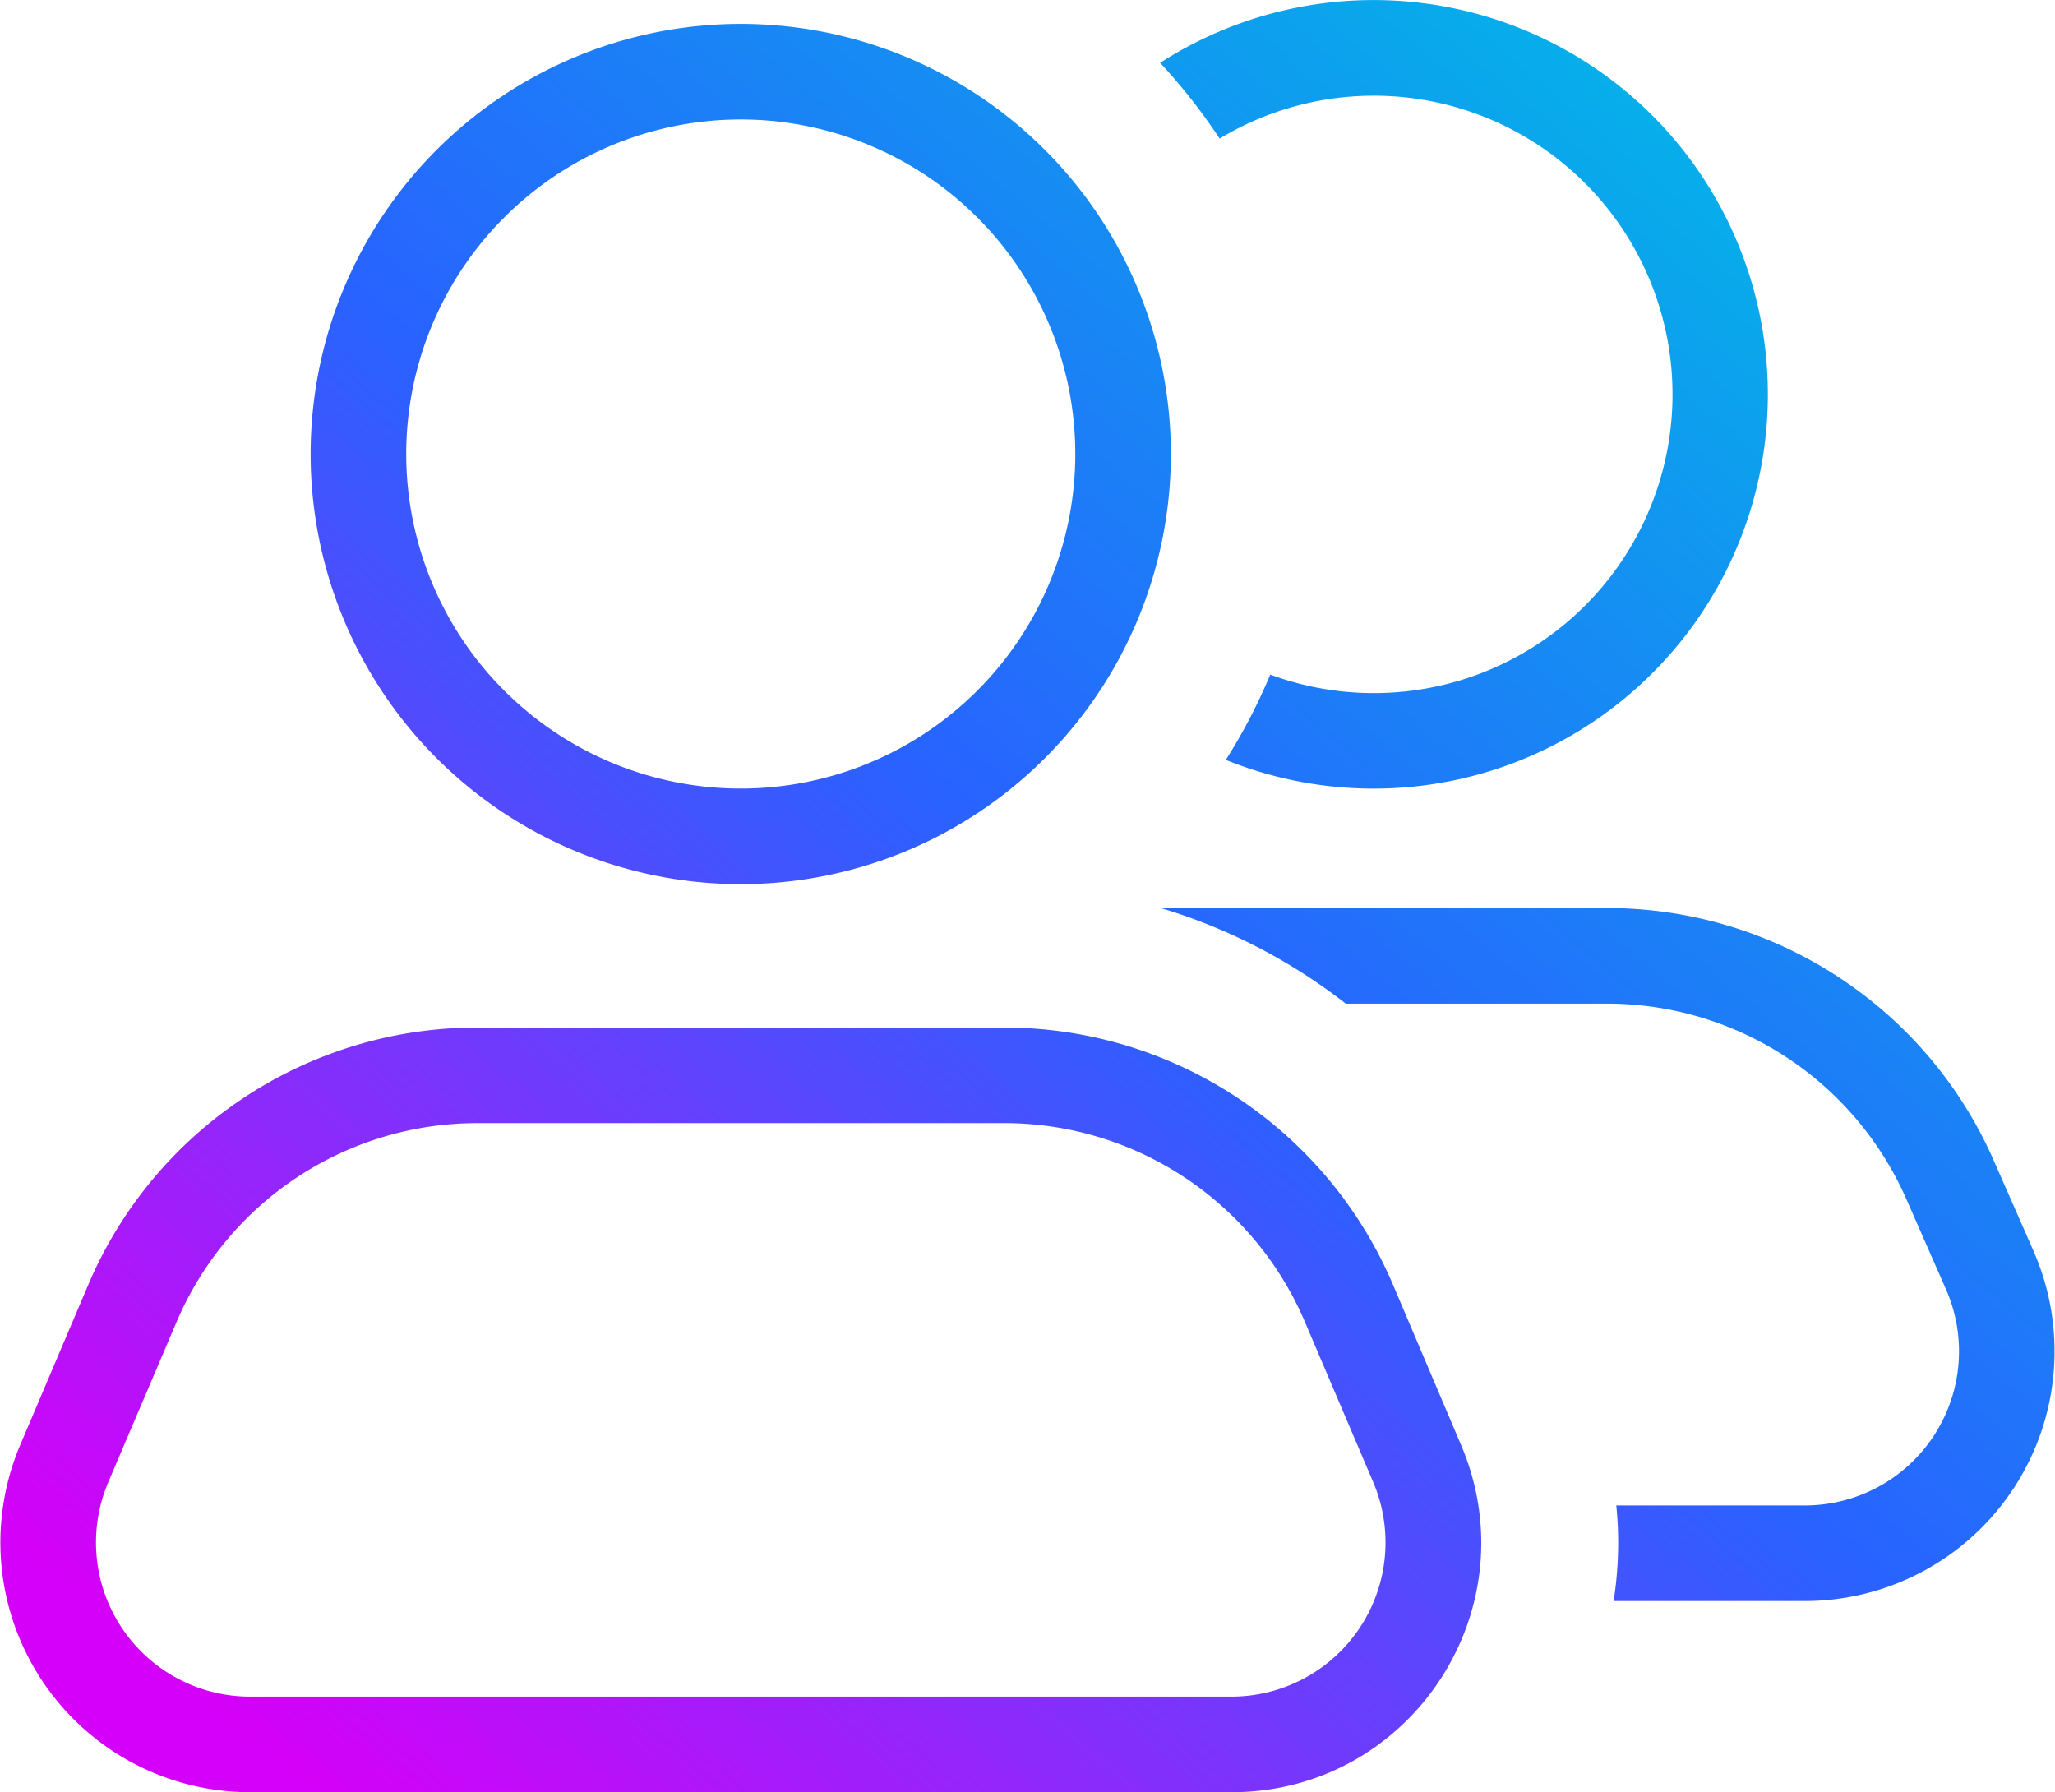
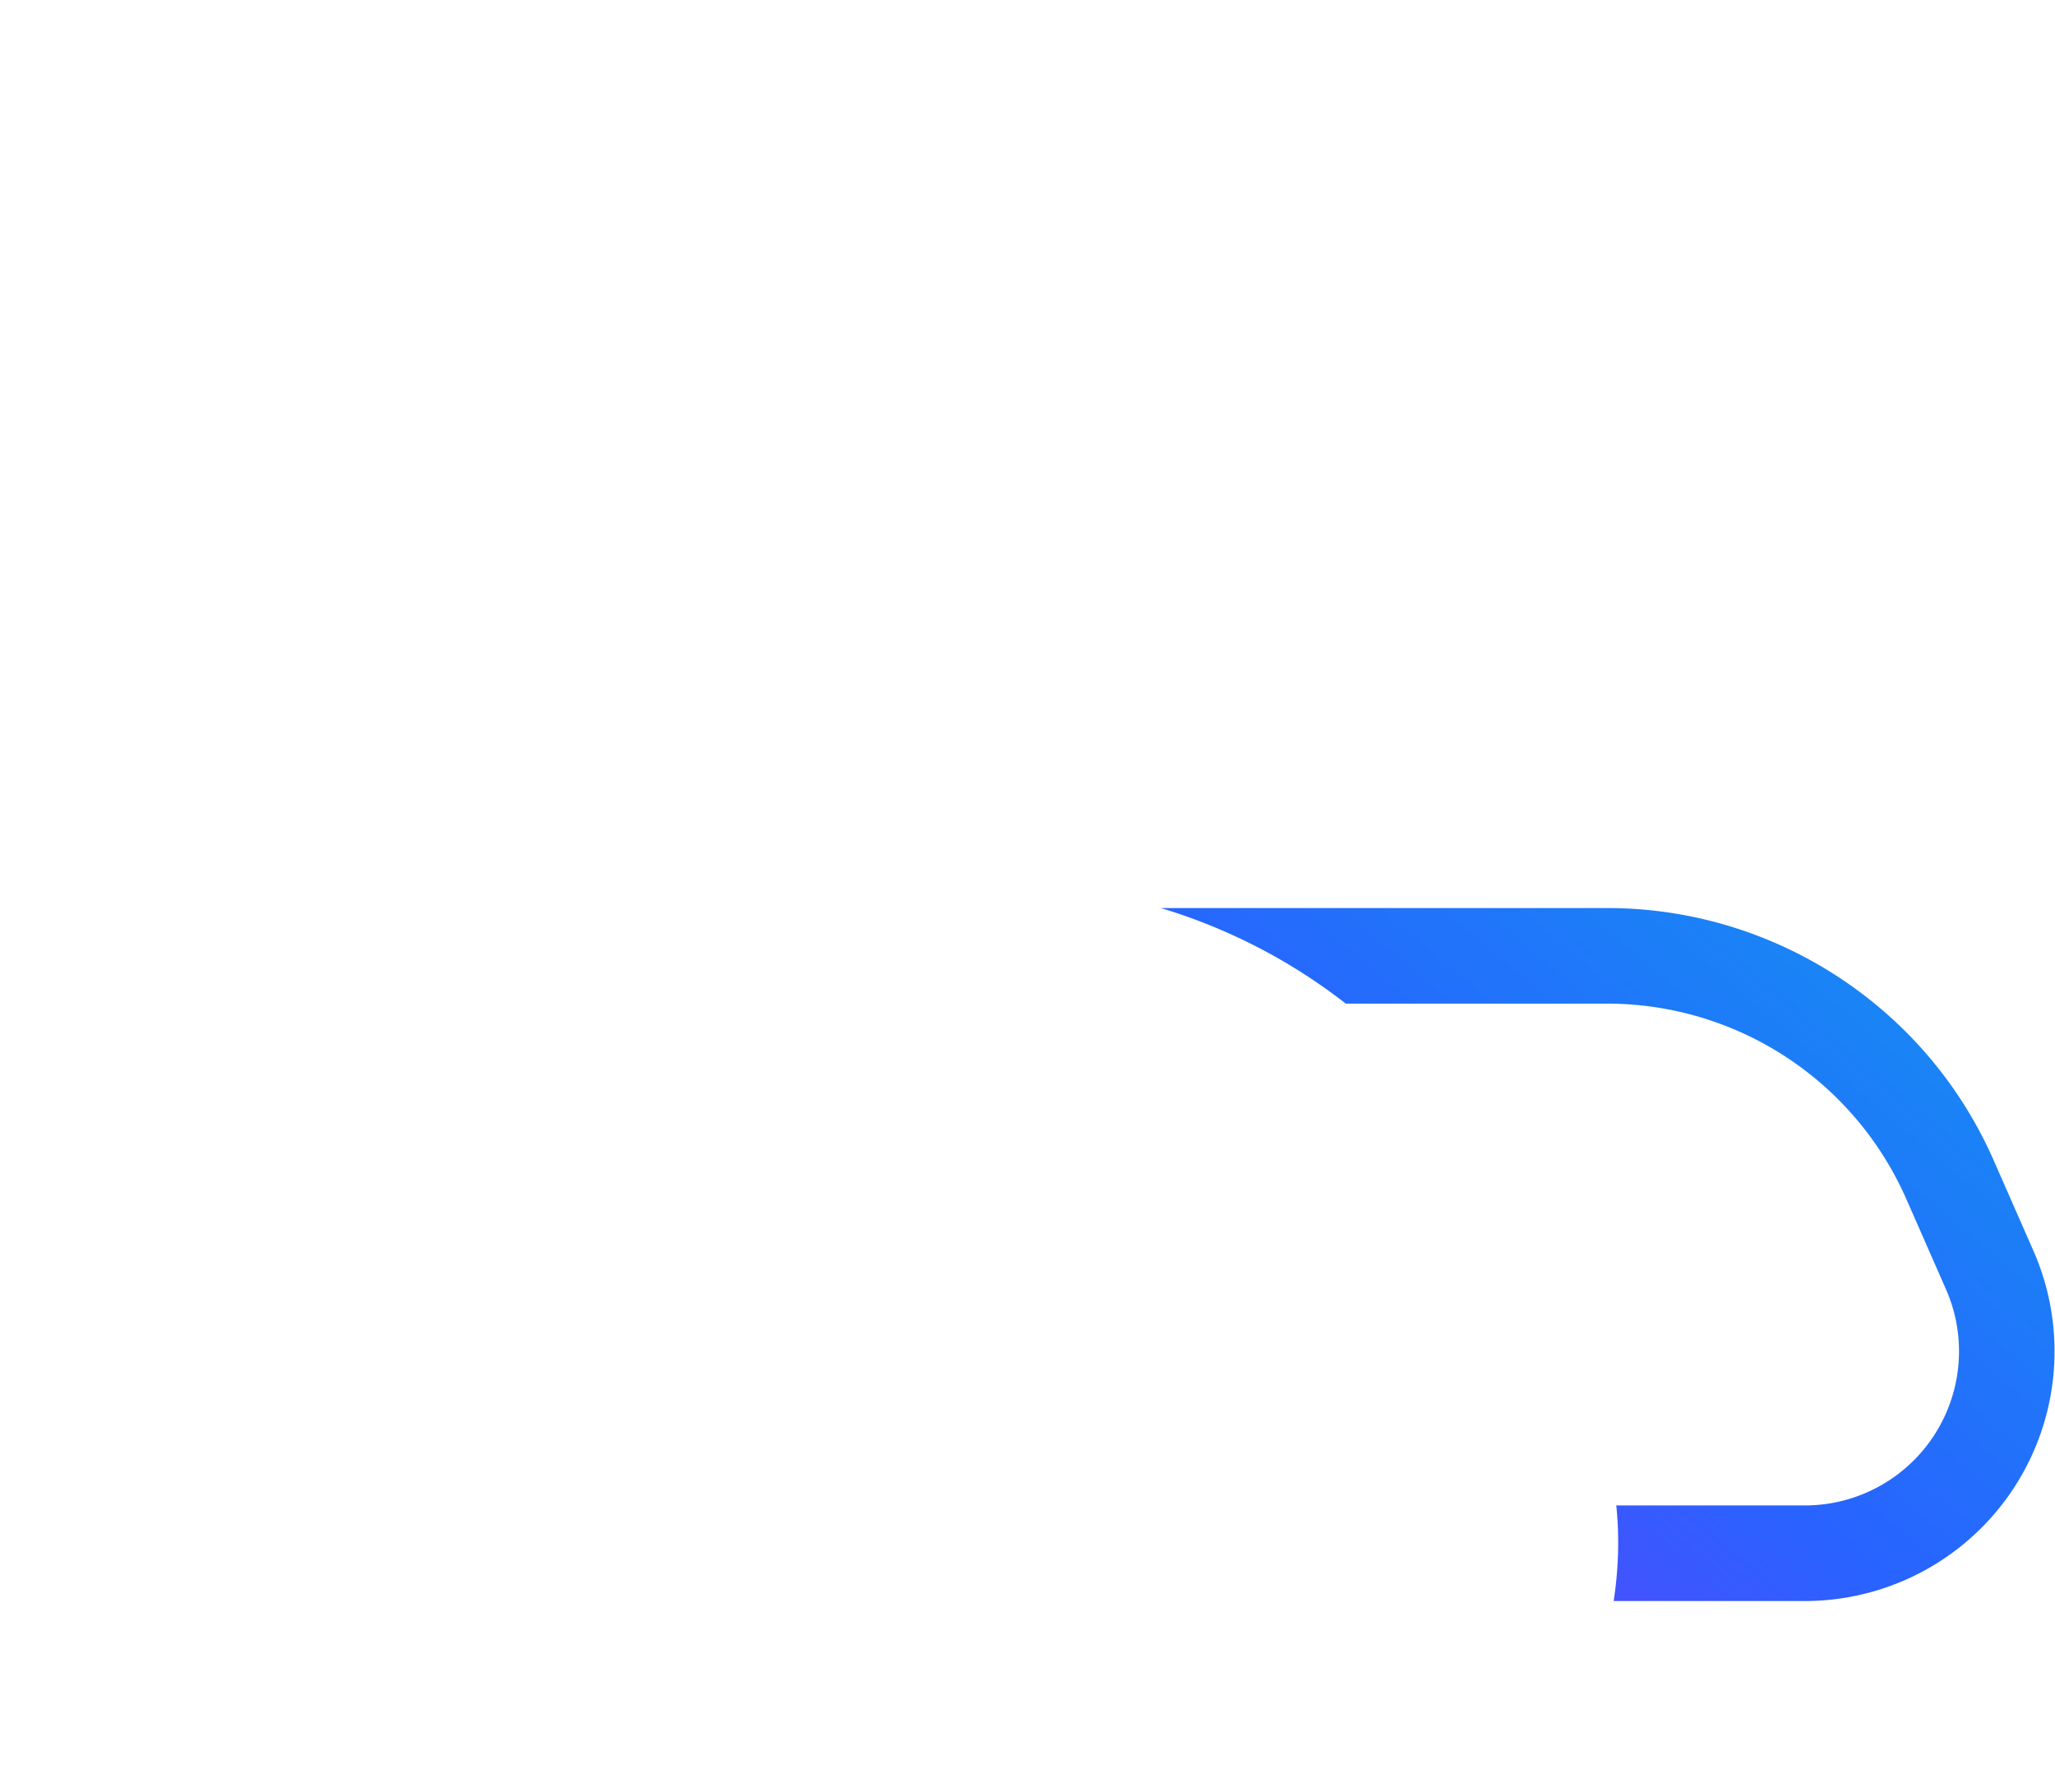
<svg xmlns="http://www.w3.org/2000/svg" width="86" height="75" viewBox="0 0 86 75">
-   <path d="M51.3 31.8a23.92 23.92 0 0 0 1.86-3.57A12.5 12.5 0 1 0 51.04 5.8a24.1 24.1 0 0 0-2.49-3.17A16.5 16.5 0 1 1 51.3 31.8Z" fill="url(#afmebdoyq)" />
  <path d="M75.55 67h-8.02c.2-1.3.25-2.65.11-4h7.9a6.45 6.45 0 0 0 5.9-9.04l-1.67-3.8A13.68 13.68 0 0 0 67.26 42H56.32a23.7 23.7 0 0 0-7.74-4h18.68c7 0 13.35 4.14 16.17 10.55l1.67 3.8A10.45 10.45 0 0 1 75.55 67Z" fill="url(#bfmebdoyq)" />
-   <path d="M13 19a18 18 0 1 1 36 0 18 18 0 0 1-36 0ZM31 5a14 14 0 1 0 0 28 14 14 0 0 0 0-28Z" fill="url(#cfmebdoyq)" />
-   <path fill-rule="evenodd" d="M19.97 43A17.68 17.68 0 0 0 3.7 53.75L.85 60.46A10.45 10.45 0 0 0 10.45 75h41.09c7.49 0 12.54-7.65 9.6-14.54l-2.85-6.71A17.68 17.68 0 0 0 42.03 43H19.97Zm22.06 4H19.97a13.68 13.68 0 0 0-12.58 8.32l-2.86 6.71A6.45 6.45 0 0 0 10.46 71h41.08a6.45 6.45 0 0 0 5.93-8.97l-2.86-6.71A13.68 13.68 0 0 0 42.03 47Z" fill="url(#dfmebdoyq)" />
  <defs>
    <linearGradient id="afmebdoyq" x1="86" y1="9.17" x2="23.47" y2="83.58" gradientUnits="userSpaceOnUse">
      <stop stop-color="#00BCE6" />
      <stop offset=".5" stop-color="#2962FF" />
    </linearGradient>
    <linearGradient id="bfmebdoyq" x1="86" y1="9.17" x2="23.47" y2="83.58" gradientUnits="userSpaceOnUse">
      <stop stop-color="#00BCE6" />
      <stop offset=".5" stop-color="#2962FF" />
      <stop offset="1" stop-color="#D500F9" />
    </linearGradient>
    <linearGradient id="cfmebdoyq" x1="86" y1="9.17" x2="23.47" y2="83.58" gradientUnits="userSpaceOnUse">
      <stop stop-color="#00BCE6" />
      <stop offset=".5" stop-color="#2962FF" />
      <stop offset="1" stop-color="#D500F9" />
    </linearGradient>
    <linearGradient id="dfmebdoyq" x1="86" y1="9.17" x2="23.47" y2="83.58" gradientUnits="userSpaceOnUse">
      <stop offset=".5" stop-color="#2962FF" />
      <stop offset="1" stop-color="#D500F9" />
    </linearGradient>
  </defs>
</svg>